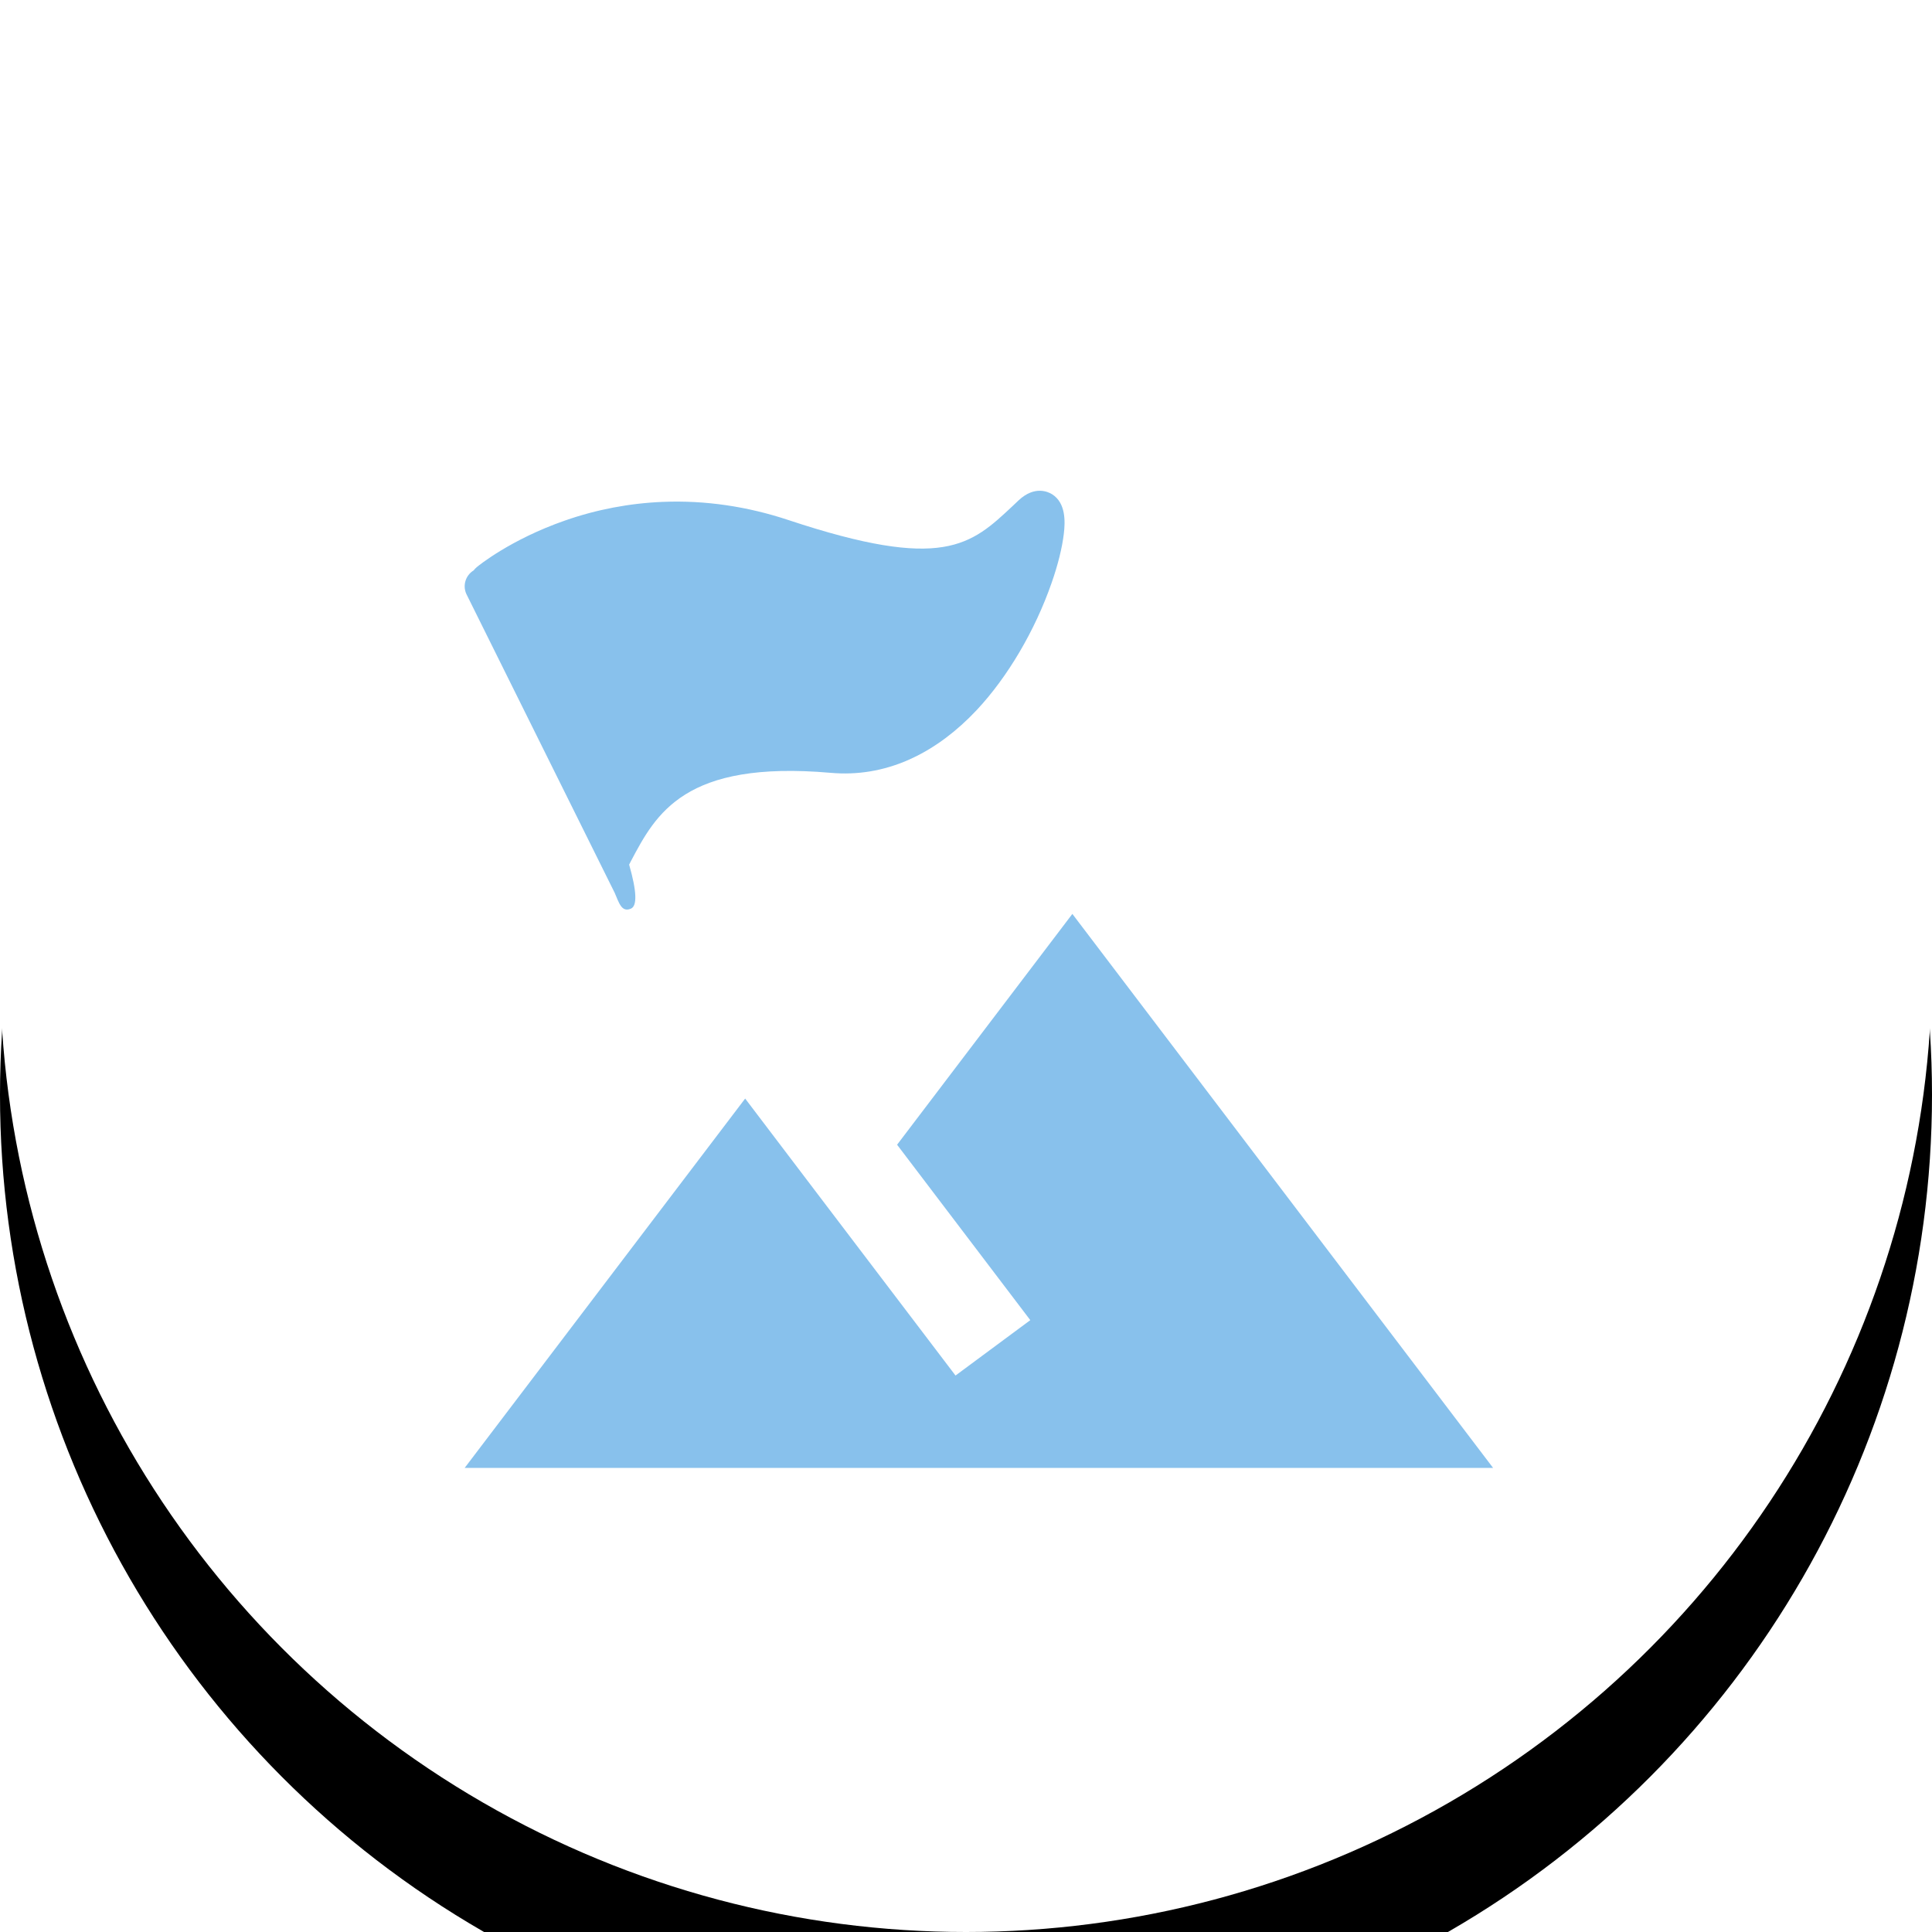
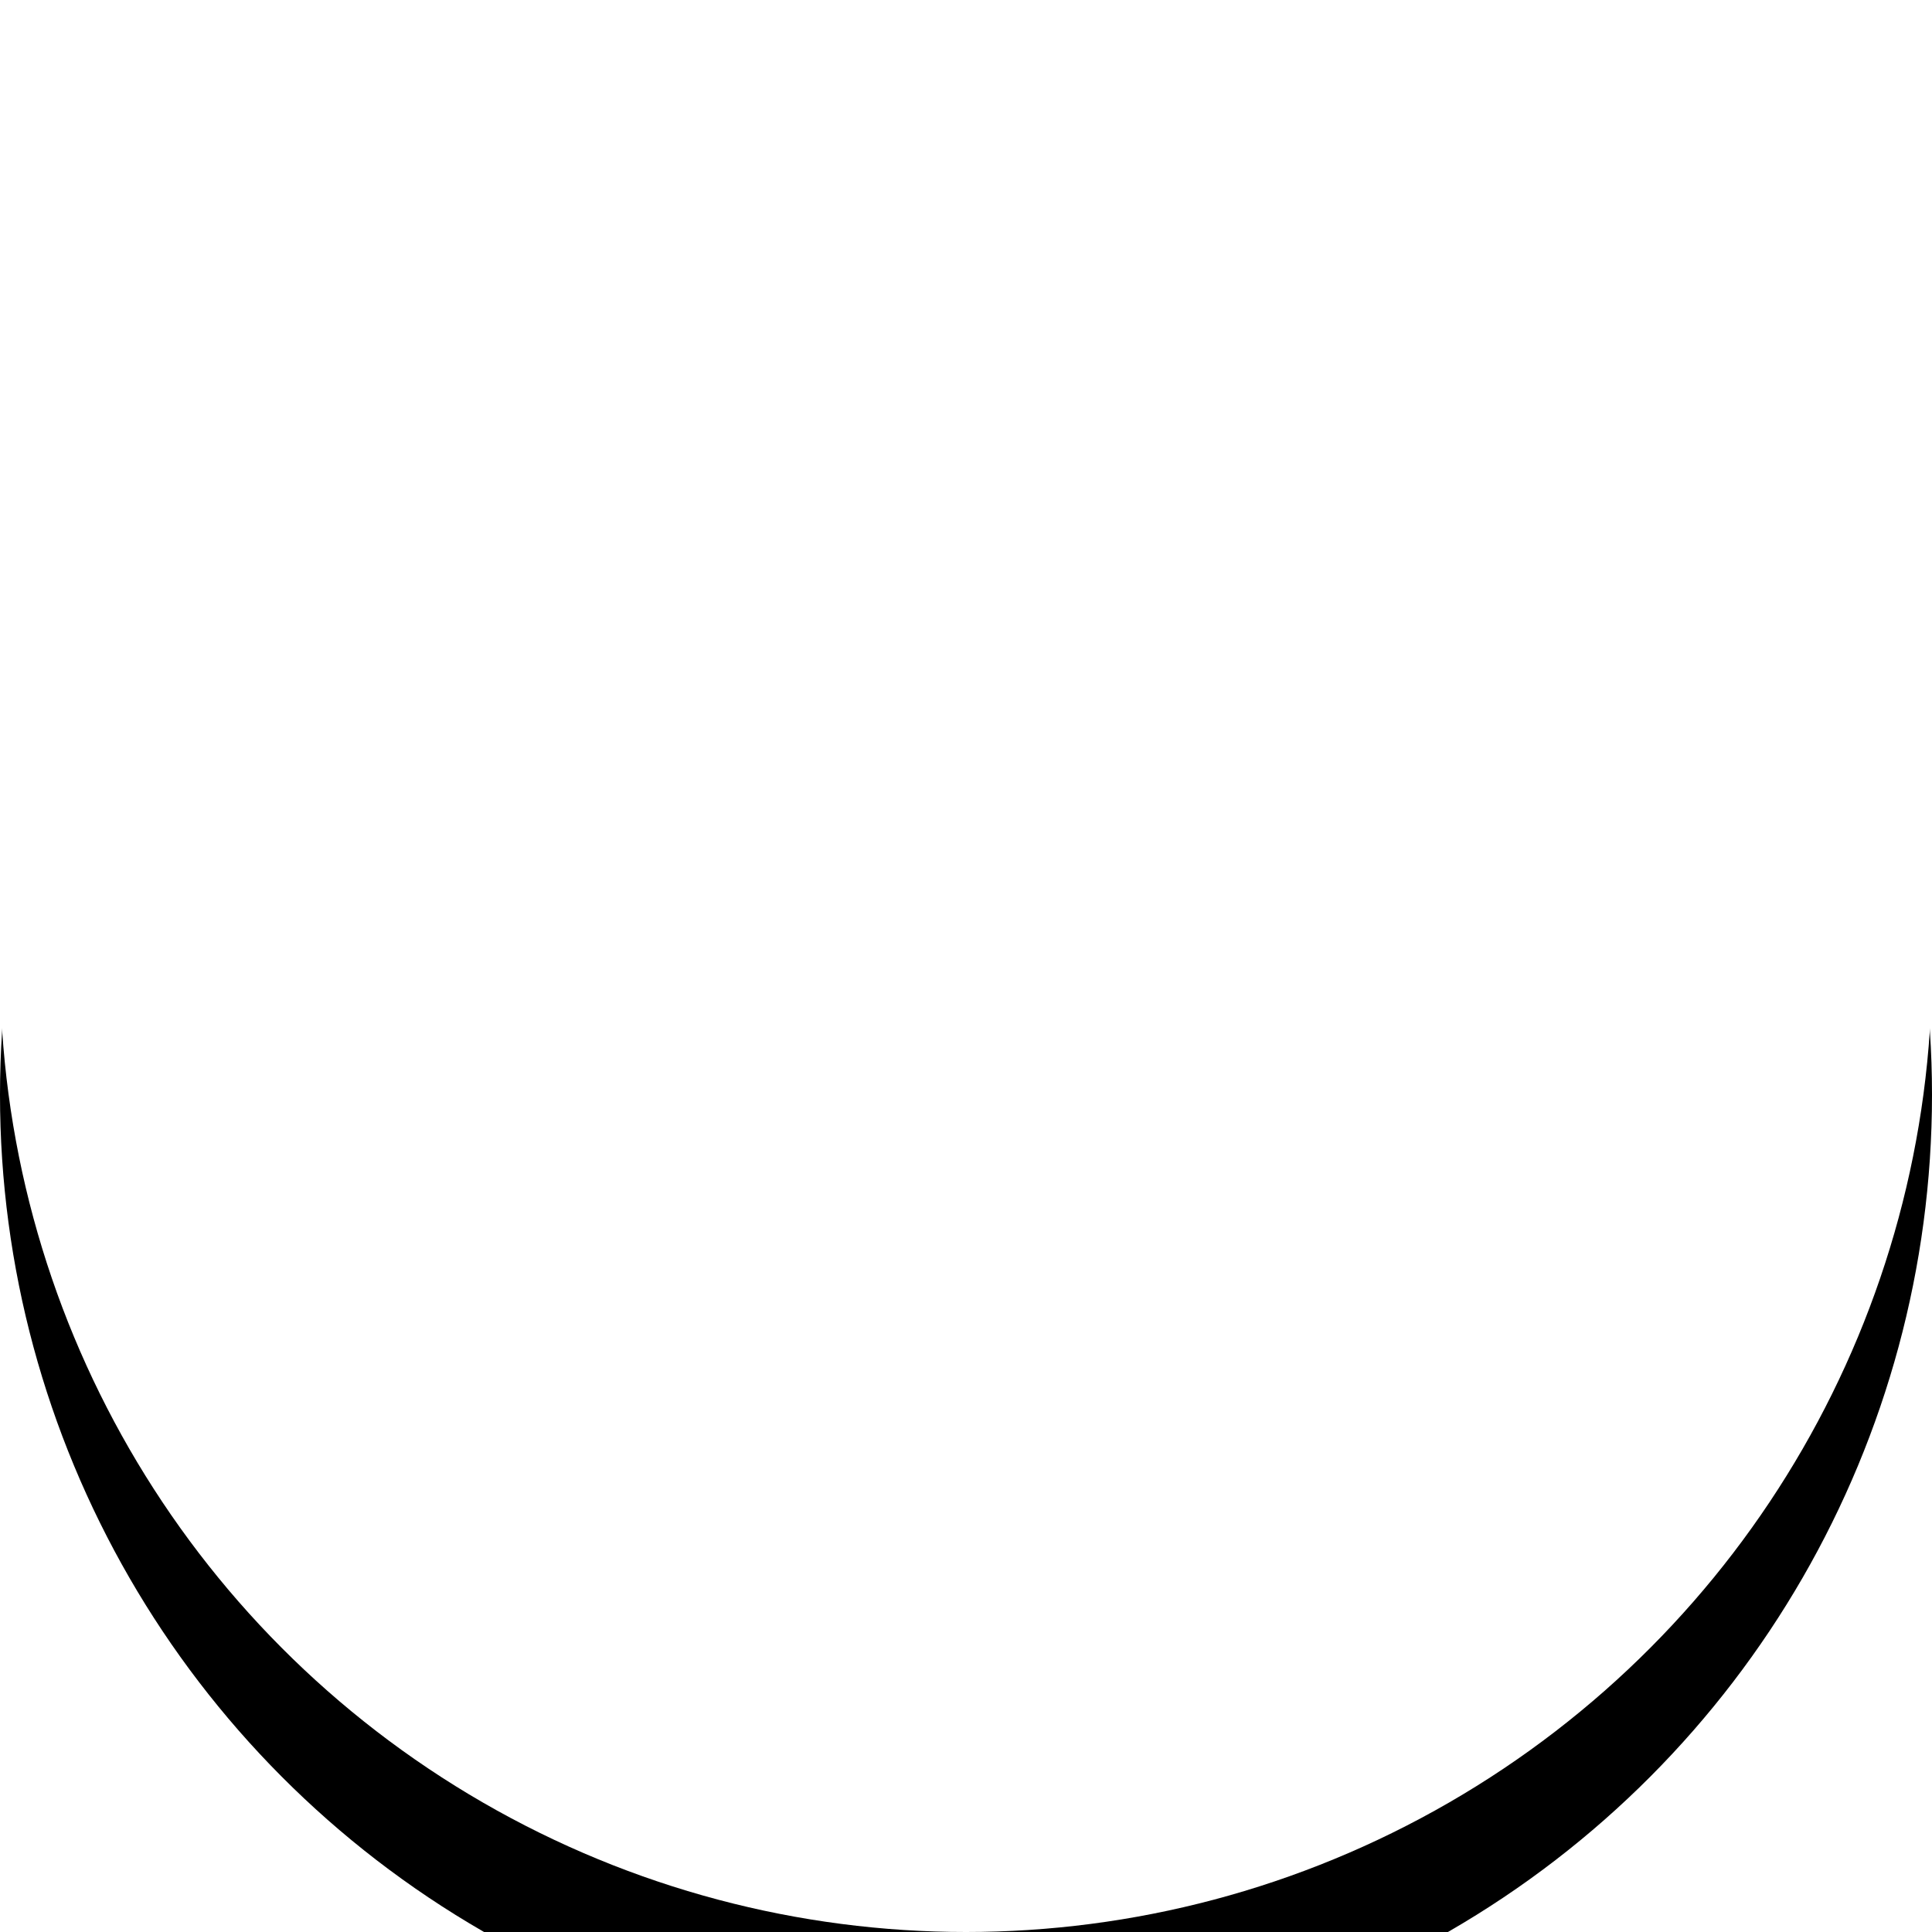
<svg xmlns="http://www.w3.org/2000/svg" xmlns:xlink="http://www.w3.org/1999/xlink" width="75px" height="75px" viewBox="0 0 75 75" version="1.1">
  <title>椭圆形</title>
  <desc>Created with Sketch.</desc>
  <defs>
    <circle id="path-1" cx="37.5" cy="37.5" r="37.5" />
    <filter x="-21.3%" y="-14.7%" width="142.7%" height="142.7%" filterUnits="objectBoundingBox" id="filter-2">
      <feOffset dx="0" dy="5" in="SourceAlpha" result="shadowOffsetOuter1" />
      <feGaussianBlur stdDeviation="4.5" in="shadowOffsetOuter1" result="shadowBlurOuter1" />
      <feColorMatrix values="0 0 0 0 0.342   0 0 0 0 0.479   0 0 0 0 0.59  0 0 0 0.12 0" type="matrix" in="shadowBlurOuter1" />
    </filter>
  </defs>
  <g id="行业方案🌟" stroke="none" stroke-width="1" fill="none" fill-rule="evenodd">
    <g id="行业方案-石油产业链-（适配尺寸：1200px内容区域）" transform="translate(-964, -664)">
      <g id="分组-68" transform="translate(964, 664)">
        <g id="椭圆形">
          <use fill="black" fill-opacity="1" filter="url(#filter-2)" xlink:href="#path-1" />
          <use fill="#FFFFFF" fill-rule="evenodd" xlink:href="#path-1" />
        </g>
        <g id="挑战-(1)" transform="translate(18, 19)" fill="#88C1EC" fill-rule="nonzero">
-           <path d="M22.846,0.189 C22.698,0.097 22.175,-0.163 21.548,0.418 C21.471,0.491 21.391,0.564 21.317,0.637 C19.684,2.17 18.608,3.179 12.618,1.192 C11.008,0.656 9.37,0.418 7.75,0.482 C6.447,0.533 5.159,0.778 3.93,1.208 C1.812,1.945 0.559,2.972 0.507,3.017 C0.462,3.055 0.422,3.098 0.385,3.144 C0.074,3.336 -0.046,3.724 0.102,4.055 L5.861,15.657 C6.025,16.025 6.121,16.435 6.493,16.273 C6.742,16.165 6.718,15.595 6.423,14.564 C6.446,14.52 6.471,14.475 6.493,14.428 C7.467,12.588 8.573,10.506 14.247,11.001 C15.282,11.093 16.294,10.925 17.258,10.503 C17.319,10.477 17.377,10.449 17.438,10.42 C18.312,10.008 19.147,9.383 19.916,8.564 C21.117,7.282 22.178,5.482 22.824,3.626 C23.071,2.919 23.232,2.265 23.296,1.732 C23.357,1.234 23.373,0.526 22.846,0.189 L22.846,0.189 Z M23.629,16.478 L16.825,25.438 L21.996,32.248 L19.093,34.398 C16.026,30.366 10.927,23.646 10.927,23.646 L0.039,37.983 L39.961,37.983 L23.629,16.478 Z" id="形状" />
-         </g>
+           </g>
      </g>
    </g>
  </g>
</svg>